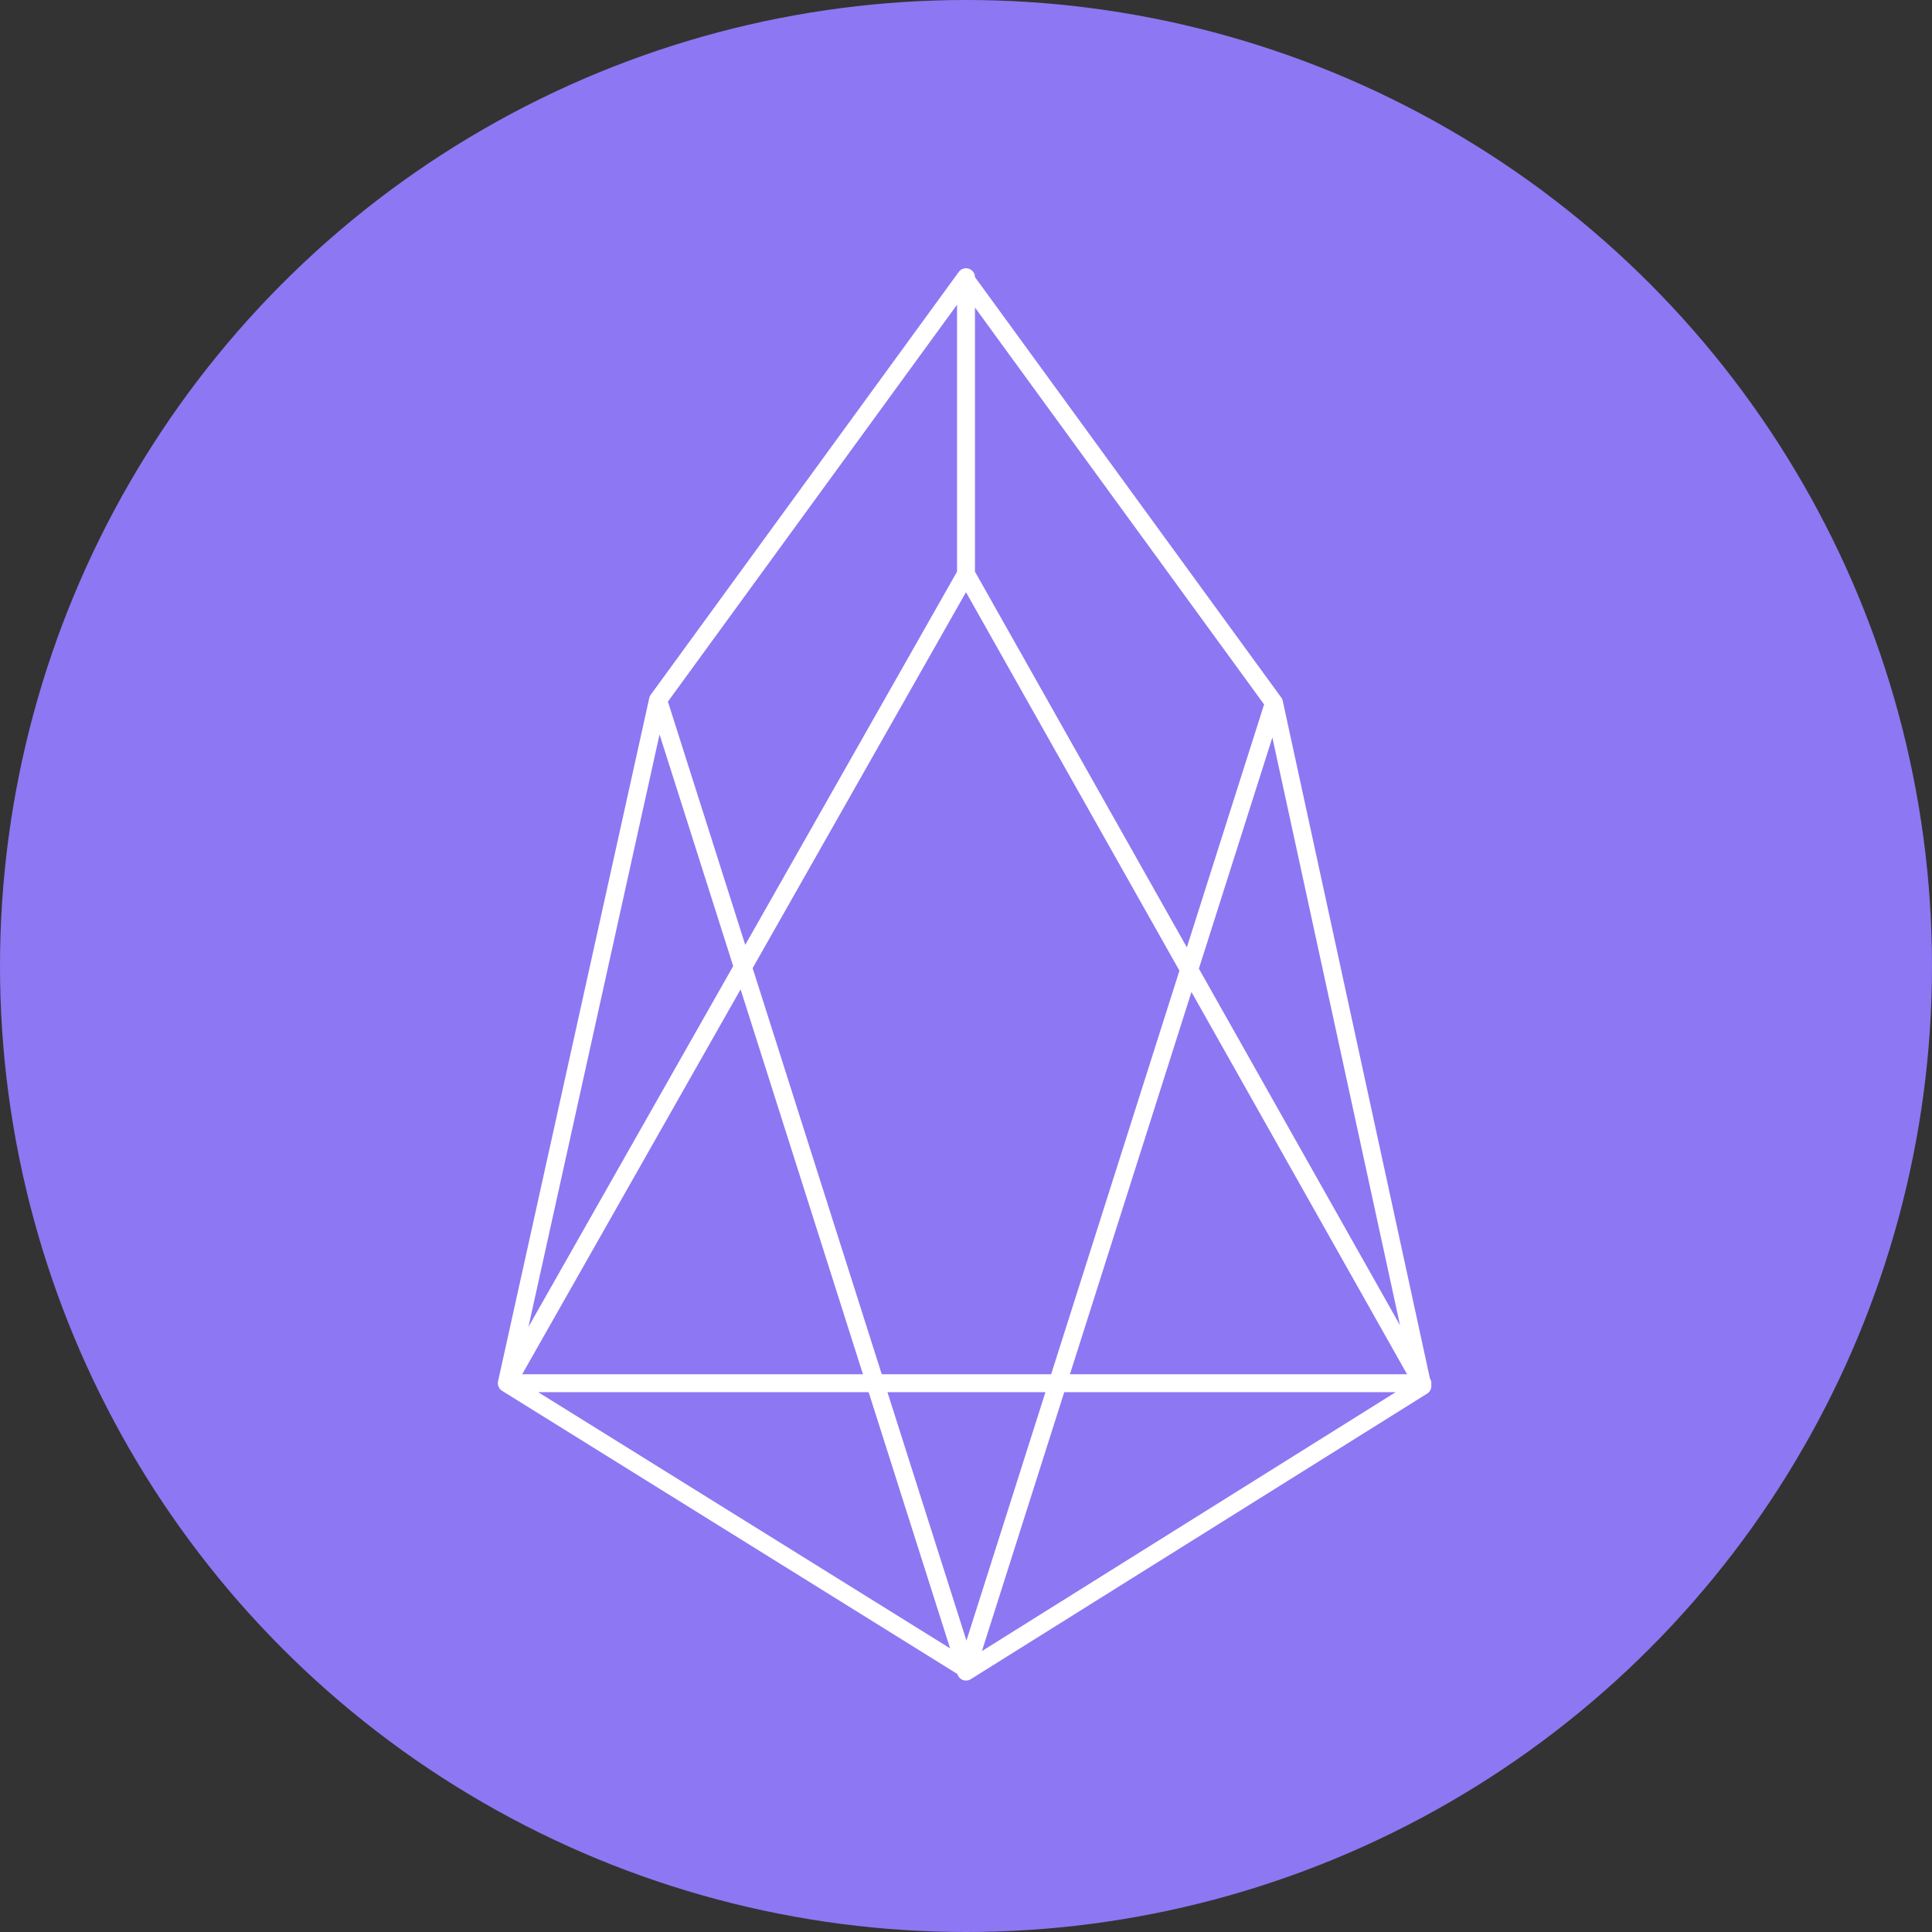
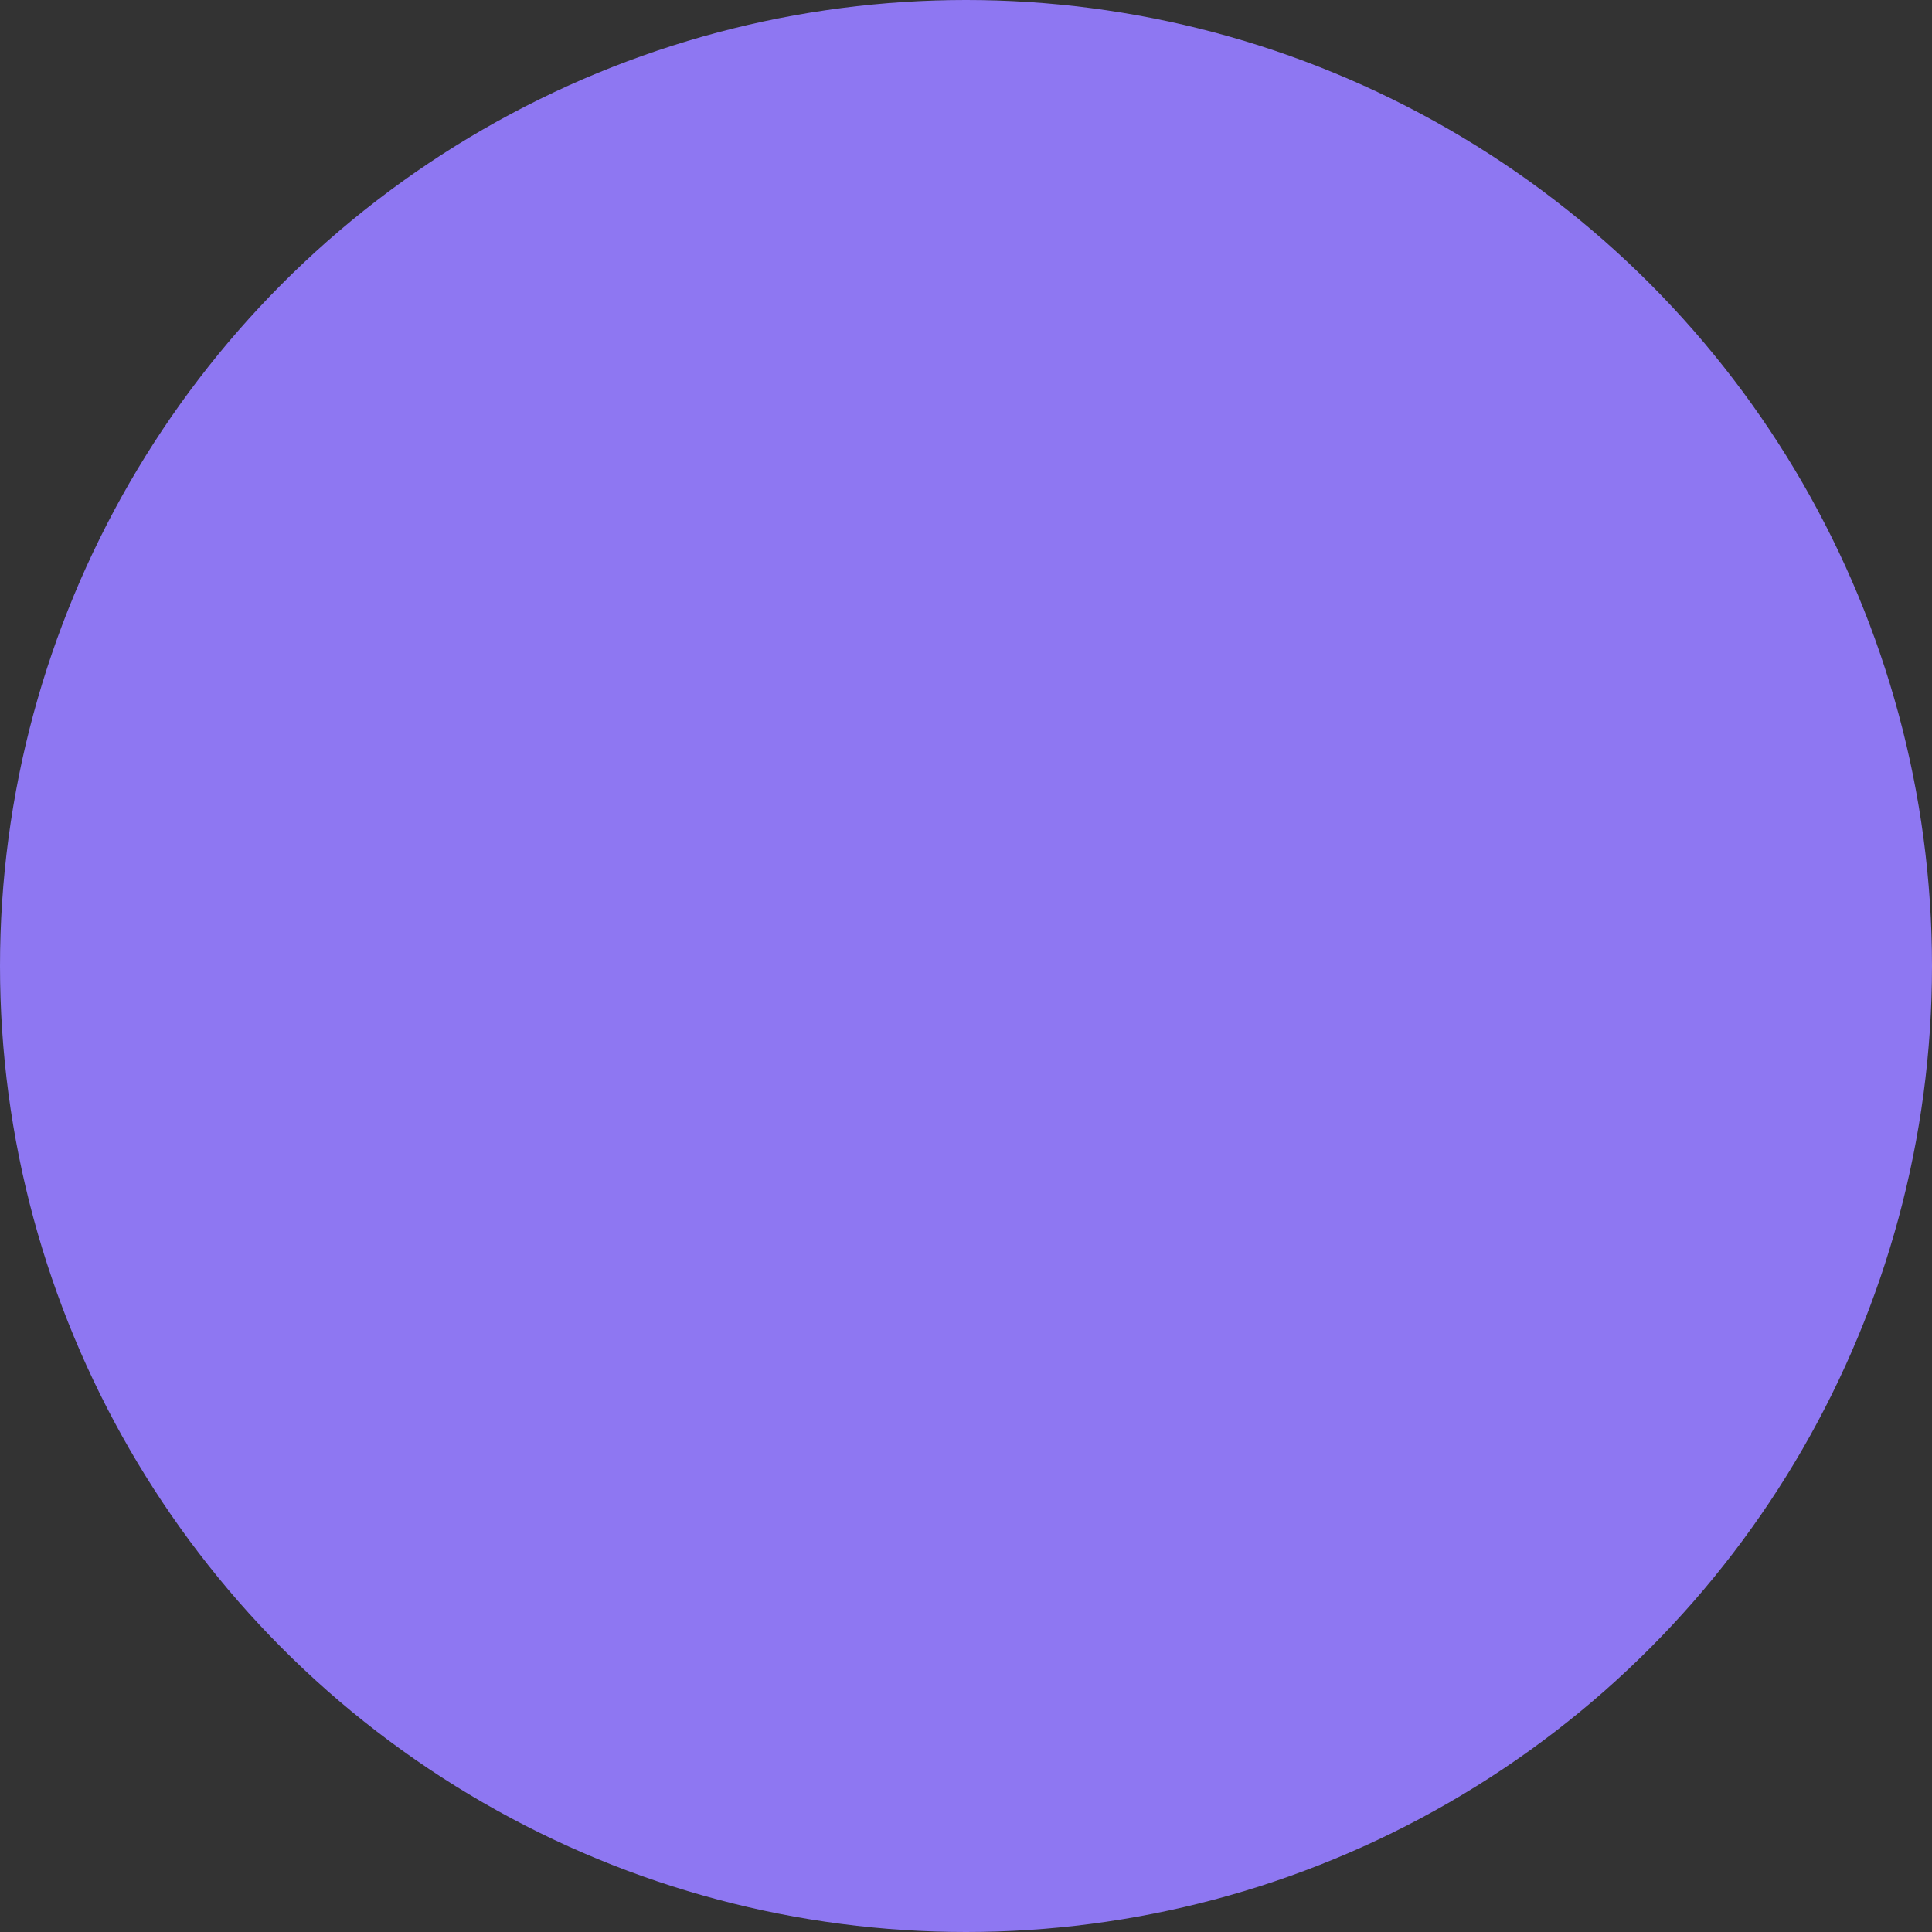
<svg xmlns="http://www.w3.org/2000/svg" version="1.1" id="Layer_1" x="0px" y="0px" viewBox="0 0 69 69" style="enable-background:new 0 0 69 69;" xml:space="preserve">
  <rect x="0" y="0" width="69" height="69" fill="#333333" stroke="none" />
  <style type="text/css">
	.st0{fill:#8E77F2;}
	.st1{fill:none;stroke:#FFFFFF;stroke-width:0.64;stroke-linecap:round;stroke-linejoin:round;}
</style>
  <g>
    <circle class="st0" cx="34.5" cy="34.5" r="34.5" />
-     <path class="st1" d="M23.5,25l11,34.6L18.1,49.4L23.5,25l11-15.1v10.6L18.1,49.4h32.7L34.5,20.5V10l11,15.1l5.3,24.4L34.5,59.7   l11-34.6" />
  </g>
</svg>